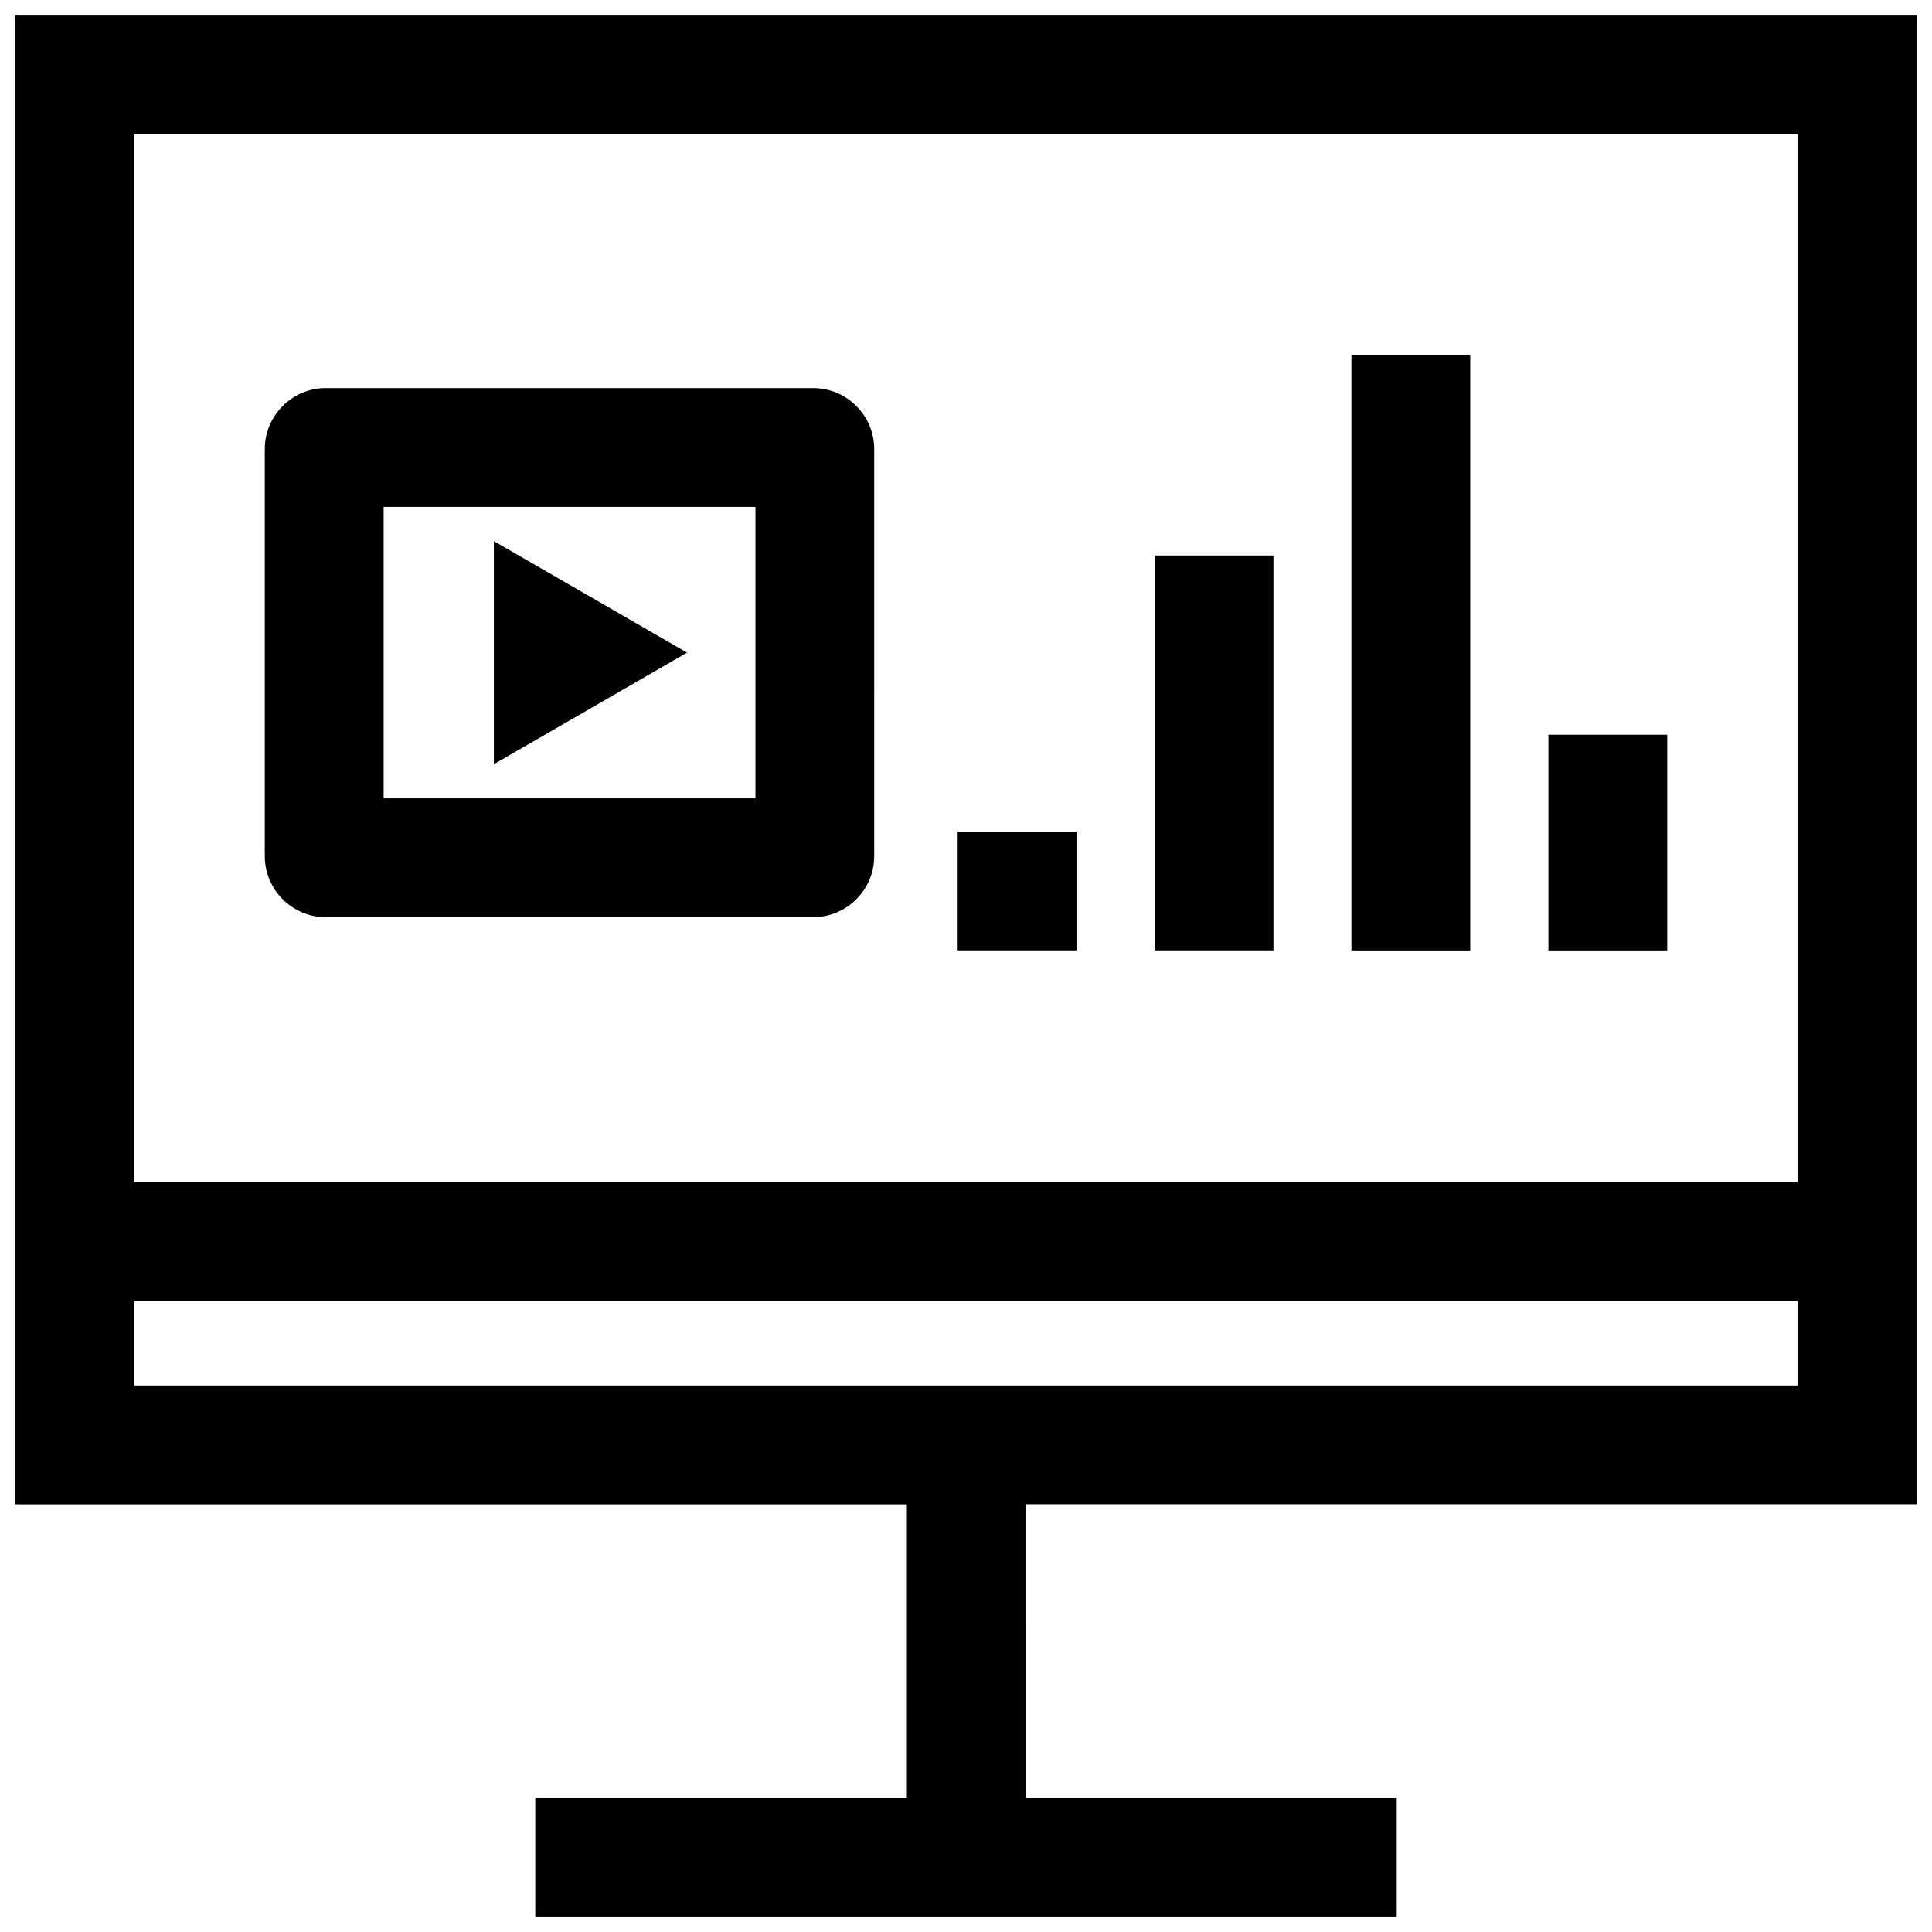
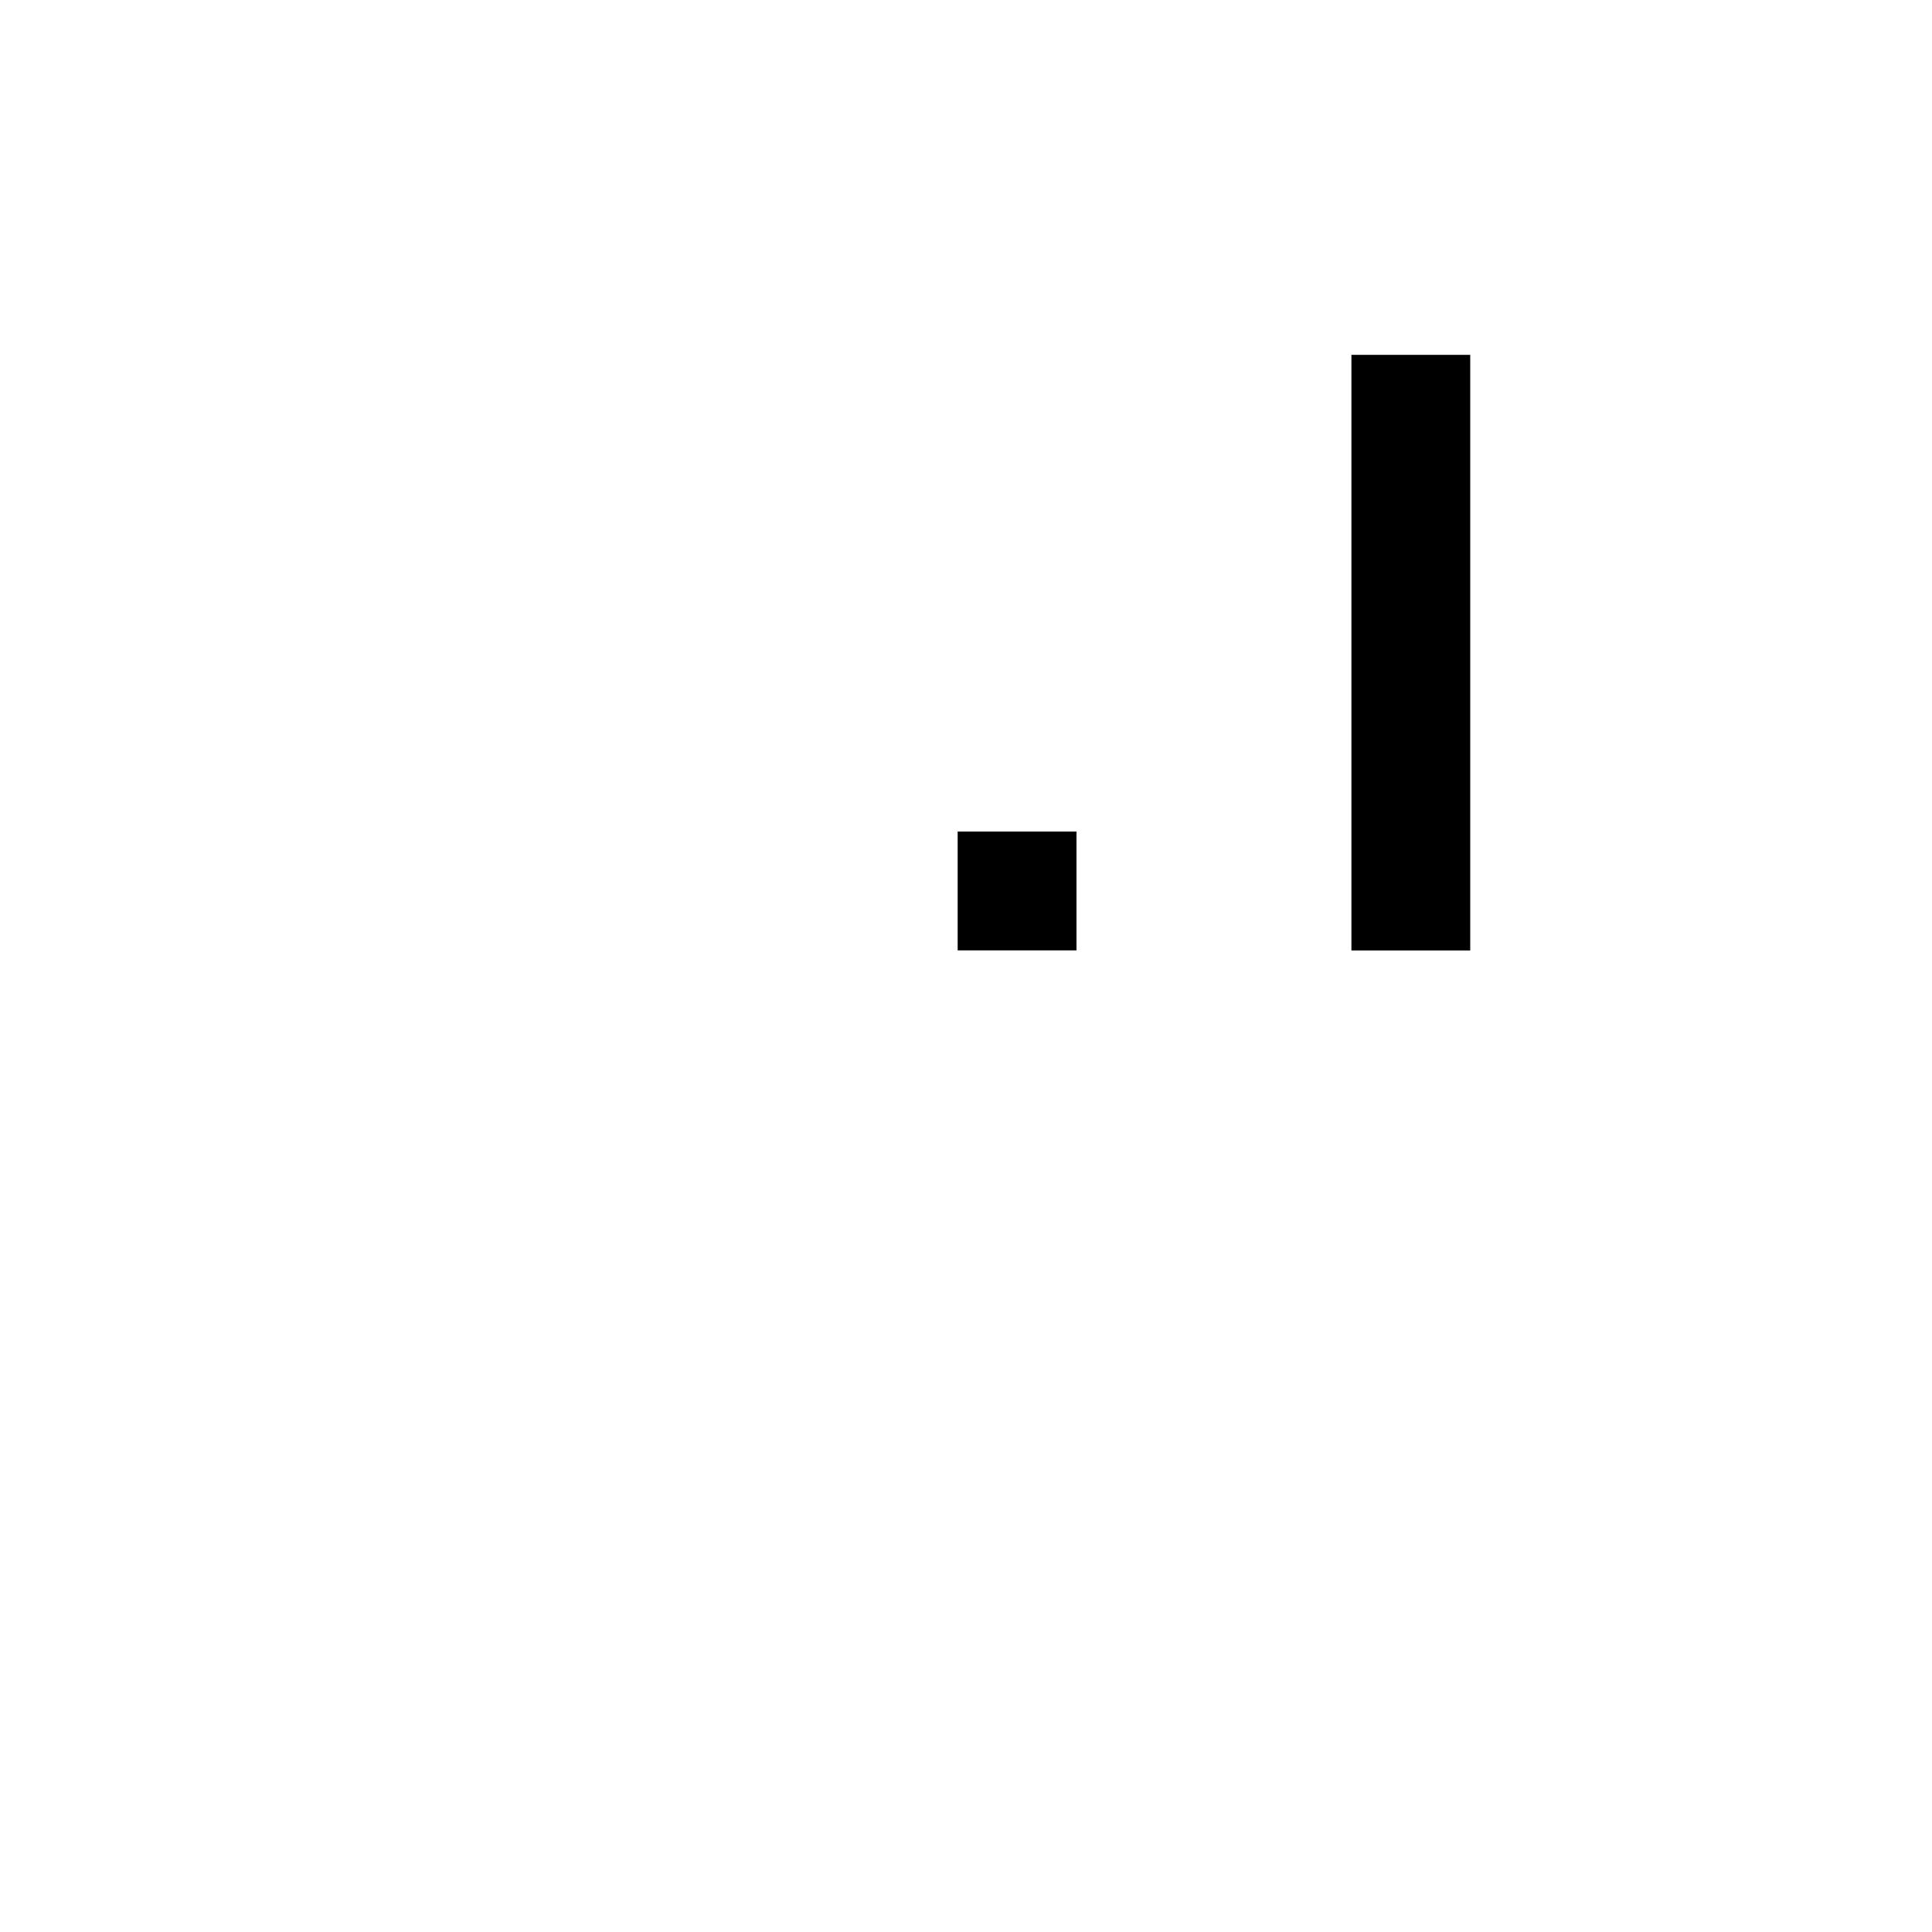
<svg xmlns="http://www.w3.org/2000/svg" width="800px" height="800px" version="1.1" viewBox="144 144 512 512">
  <defs>
    <clipPath id="a">
-       <path d="m148.09 148.09h503.81v503.81h-503.81z" />
-     </clipPath>
+       </clipPath>
  </defs>
-   <path d="m230.32 387.06h129.2c8.879 0 16.152-7.273 16.152-16.152l0.004-107.91c0-8.879-7.273-16.152-16.152-16.152h-129.2c-8.879 0-16.152 7.273-16.152 16.152v107.91c0.016 8.898 7.273 16.156 16.152 16.156zm15.352-108.73h98.527v77.242h-98.527z" />
-   <path d="m274.88 346.52 51.203-29.566-51.203-29.551z" />
  <path d="m397.79 364.37h31.488v31.488h-31.488z" />
-   <path d="m449.98 291.21h31.488v104.65h-31.488z" />
  <path d="m502.14 238.04h31.488v157.84h-31.488z" />
-   <path d="m554.34 338.71h31.488v57.168h-31.488z" />
  <g clip-path="url(#a)">
    <path d="m384.33 620.4h-98.477v31.488h228.29v-31.488h-98.32l-0.004-77.758h236.08v-394.53h-503.81v394.55h236.24zm236.08-440.8v277.66h-440.83v-277.66zm-440.83 309.15h440.83v22.418l-440.83 0.004z" />
  </g>
</svg>